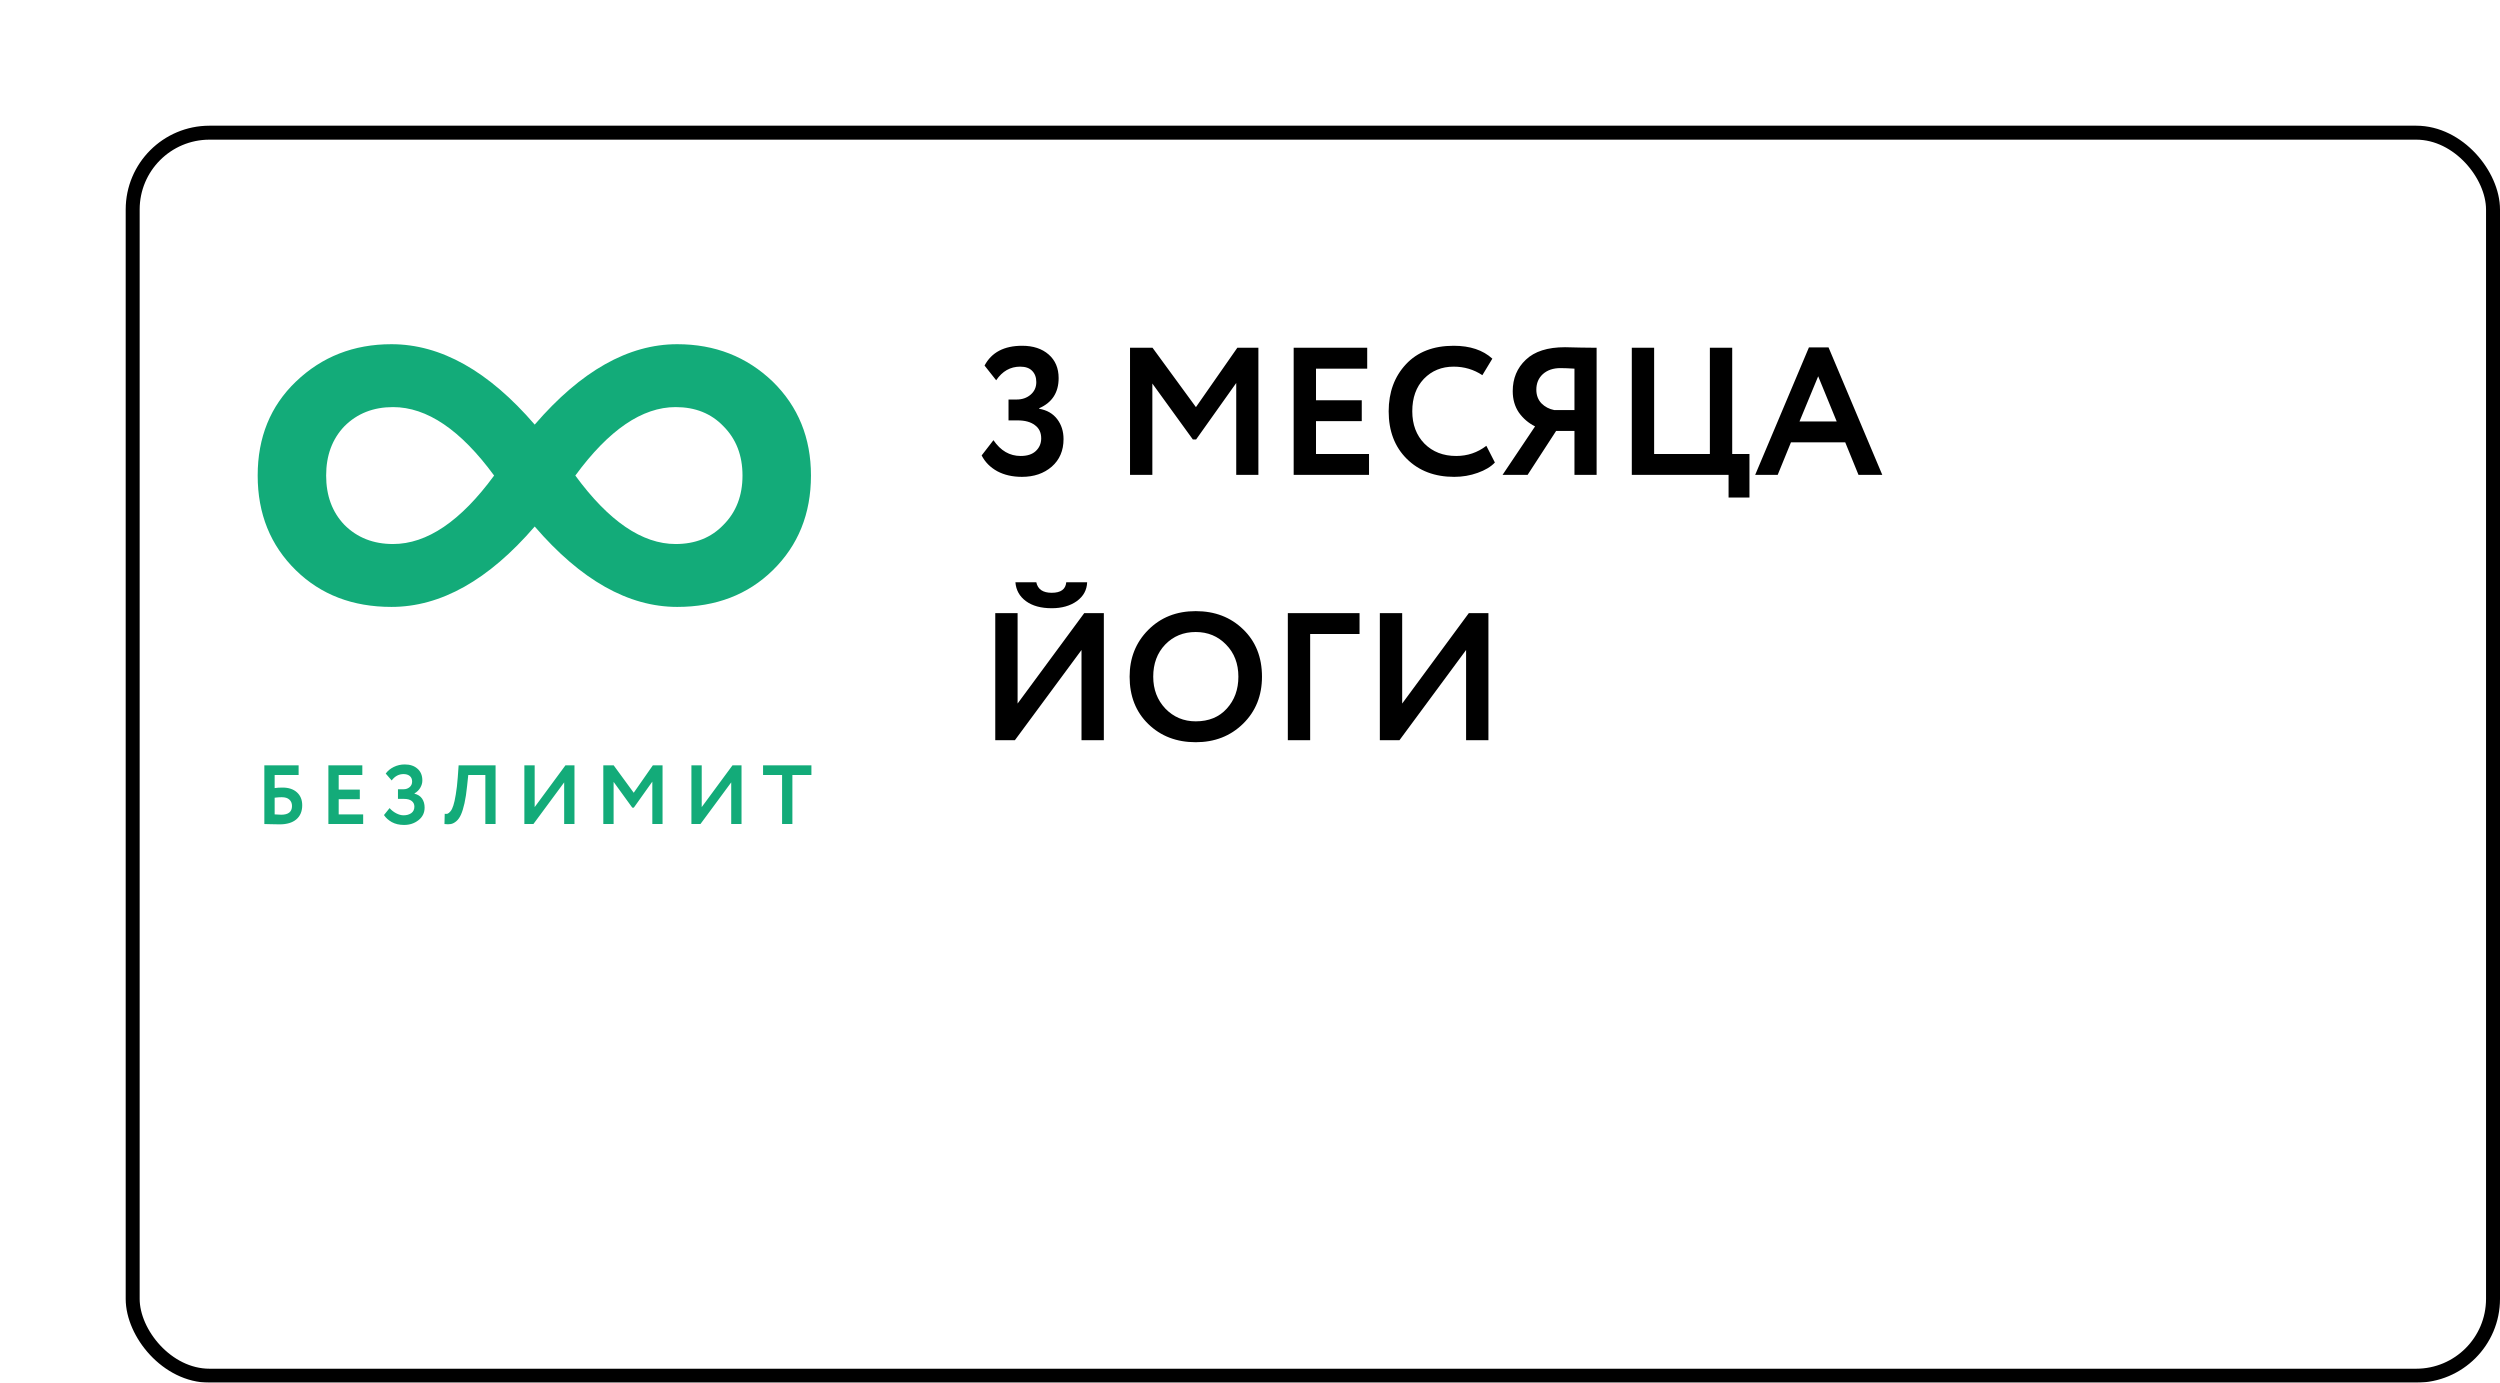
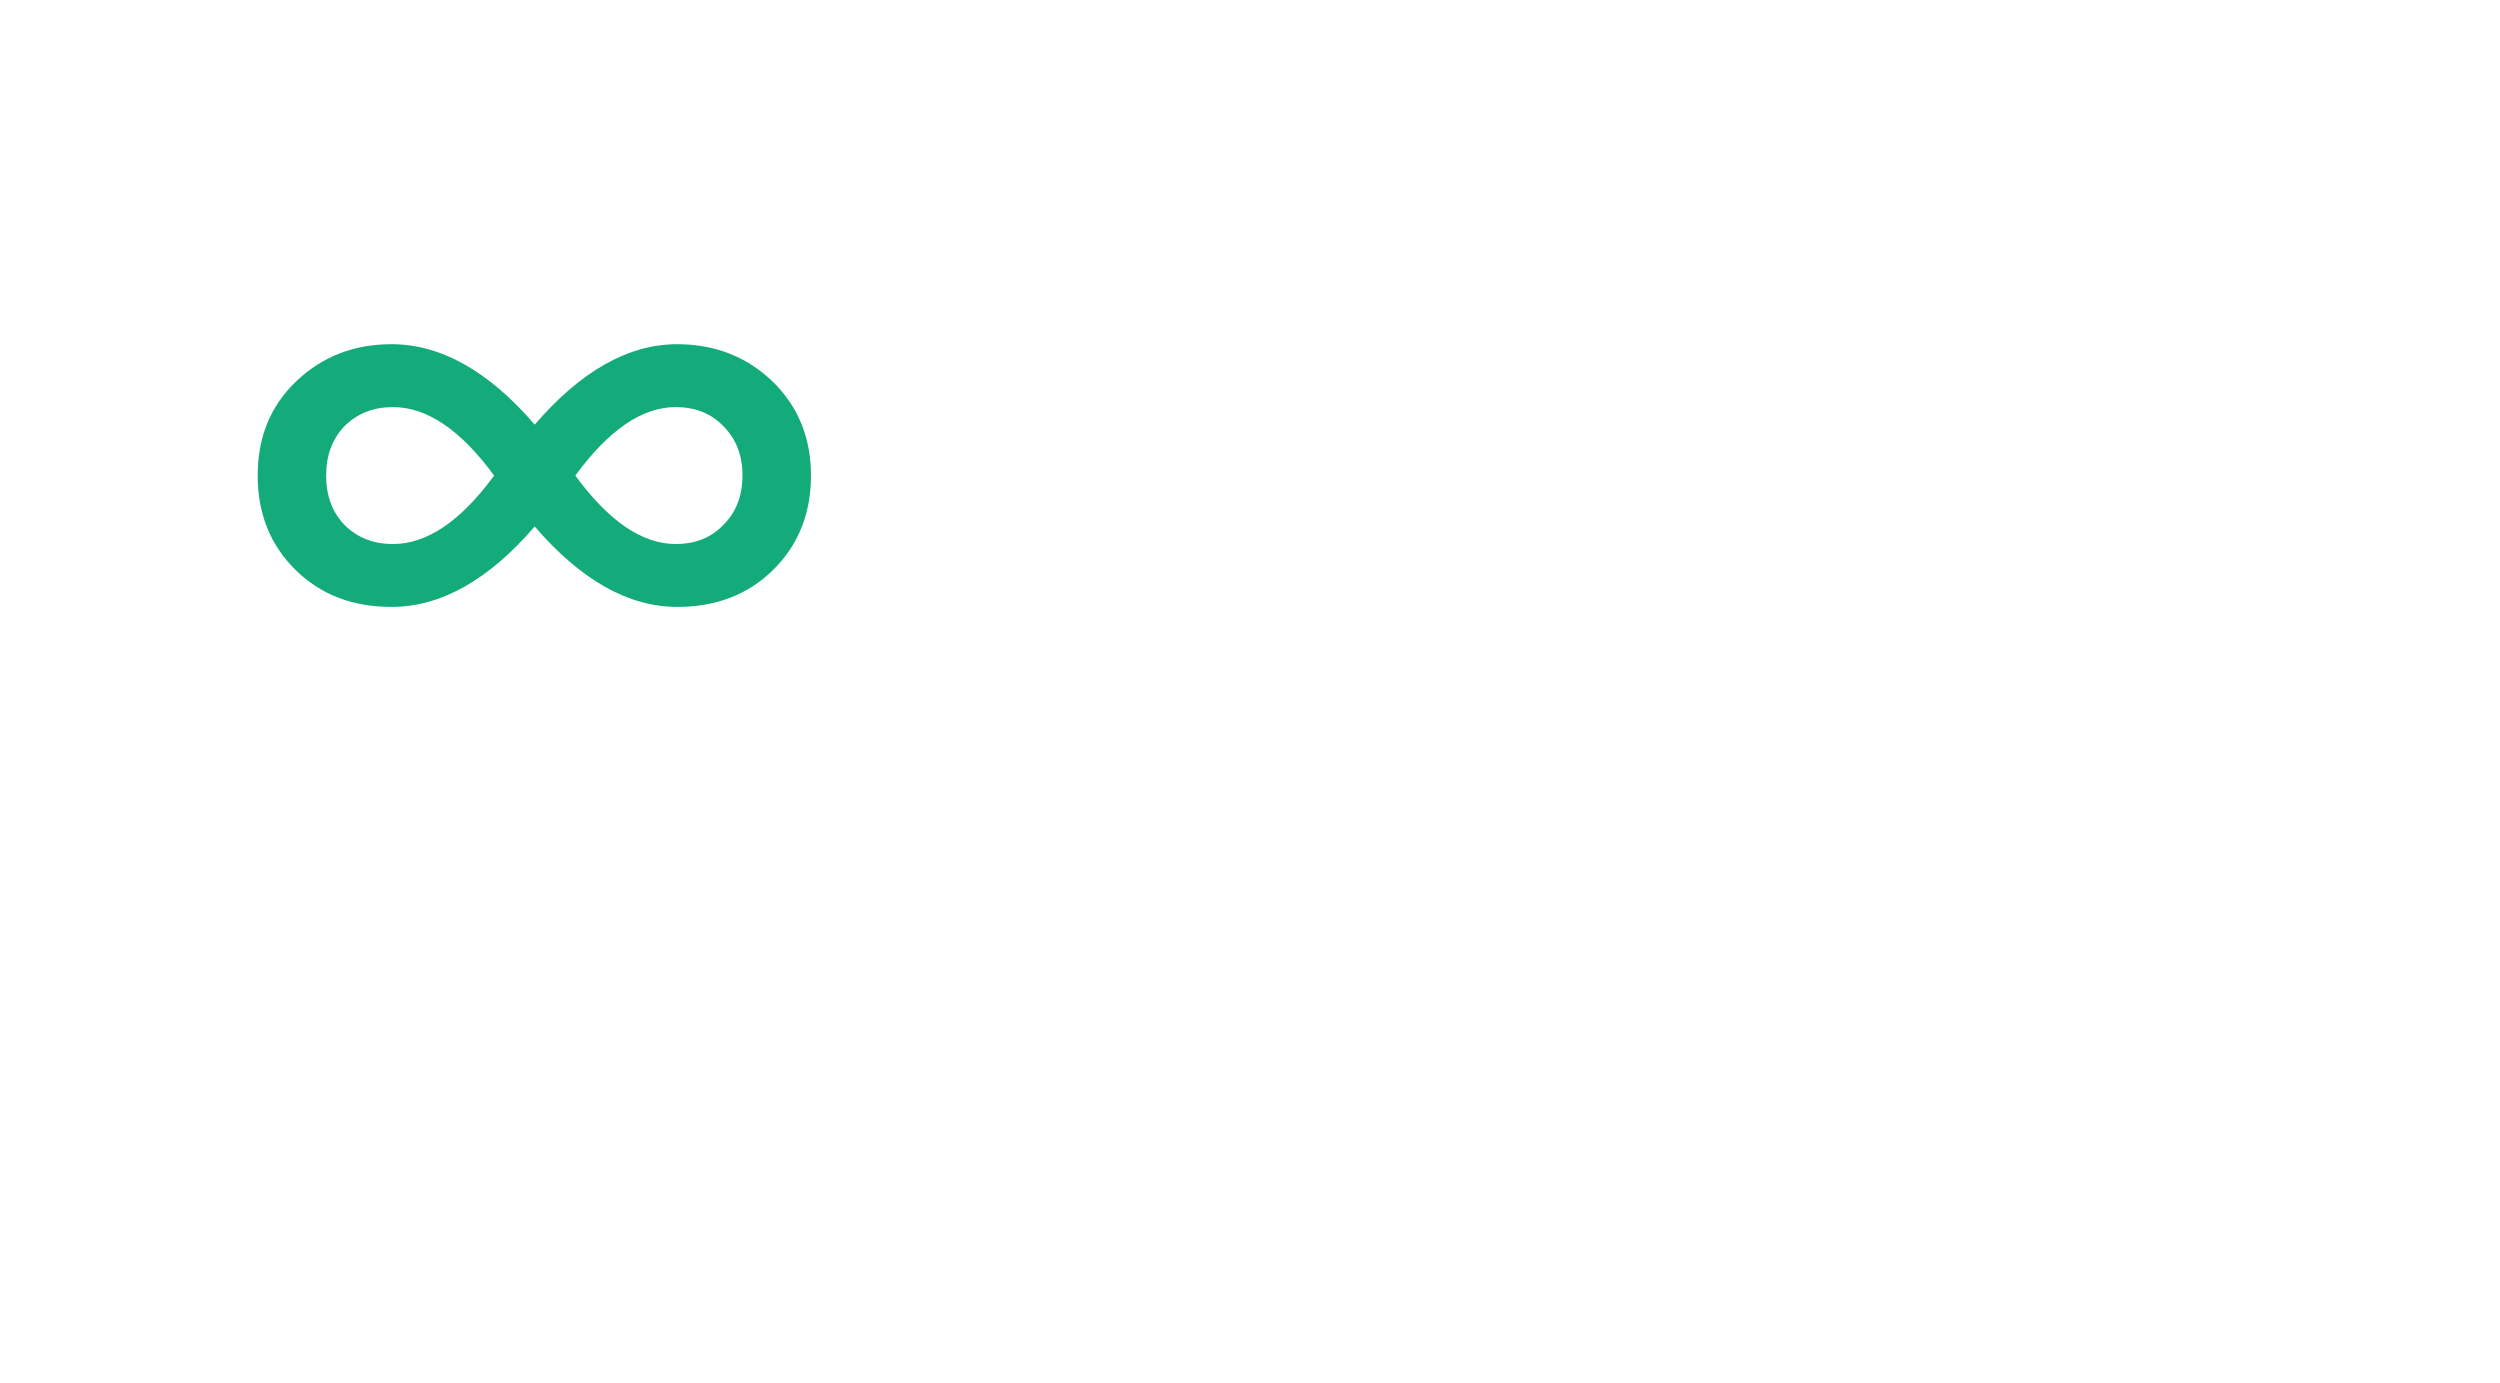
<svg xmlns="http://www.w3.org/2000/svg" width="358" height="198" viewBox="0 0 358 198" fill="none">
  <g filter="url(#filter0_d)">
-     <rect width="340" height="180" rx="12" fill="white" />
-     <rect x="1" y="1" width="338" height="178" rx="11" stroke="black" stroke-width="2" />
-   </g>
+     </g>
  <path d="M96.978 49.29C102.374 49.29 106.934 51.076 110.658 54.648C114.306 58.22 116.13 62.704 116.13 68.1C116.13 73.572 114.306 78.094 110.658 81.666C107.086 85.162 102.526 86.91 96.978 86.91C89.986 86.91 83.184 83.072 76.572 75.396C69.96 83.072 63.12 86.91 56.052 86.91C50.504 86.91 45.944 85.162 42.372 81.666C38.724 78.094 36.9 73.572 36.9 68.1C36.9 62.628 38.724 58.144 42.372 54.648C46.096 51.076 50.656 49.29 56.052 49.29C63.12 49.29 69.96 53.128 76.572 60.804C83.184 53.128 89.986 49.29 96.978 49.29ZM56.28 77.904C61.144 77.904 65.97 74.636 70.758 68.1C65.97 61.564 61.144 58.296 56.28 58.296C53.468 58.296 51.15 59.208 49.326 61.032C47.578 62.856 46.704 65.212 46.704 68.1C46.704 70.988 47.578 73.344 49.326 75.168C51.15 76.992 53.468 77.904 56.28 77.904ZM96.75 77.904C99.562 77.904 101.842 76.992 103.59 75.168C105.414 73.344 106.326 70.988 106.326 68.1C106.326 65.212 105.414 62.856 103.59 61.032C101.842 59.208 99.562 58.296 96.75 58.296C91.962 58.296 87.174 61.564 82.386 68.1C87.174 74.636 91.962 77.904 96.75 77.904Z" fill="#13AB79" />
-   <path d="M146.344 68.286C144.992 68.286 143.813 68.017 142.808 67.48C141.803 66.925 141.057 66.171 140.572 65.218L142.262 63.034C143.285 64.542 144.585 65.296 146.162 65.296C147.098 65.296 147.817 65.062 148.32 64.594C148.84 64.109 149.1 63.502 149.1 62.774C149.1 61.942 148.797 61.309 148.19 60.876C147.601 60.425 146.777 60.2 145.72 60.2H144.42V57.21H145.59C146.37 57.21 147.029 56.985 147.566 56.534C148.121 56.066 148.398 55.459 148.398 54.714C148.398 54.038 148.199 53.501 147.8 53.102C147.419 52.703 146.847 52.504 146.084 52.504C144.68 52.504 143.536 53.154 142.652 54.454L140.988 52.348C141.993 50.459 143.787 49.514 146.37 49.514C147.947 49.514 149.213 49.93 150.166 50.762C151.119 51.594 151.596 52.721 151.596 54.142C151.596 56.205 150.669 57.643 148.814 58.458V58.536C149.923 58.727 150.781 59.221 151.388 60.018C151.995 60.815 152.298 61.769 152.298 62.878C152.298 64.525 151.735 65.842 150.608 66.83C149.481 67.801 148.06 68.286 146.344 68.286ZM161.819 68V49.8H165.043L171.257 58.302L177.185 49.8H180.201V68H177.029V54.844L171.283 62.93H170.815L165.017 54.922V68H161.819ZM185.254 68V49.8H195.784V52.79H188.452V57.314H195.004V60.304H188.452V65.01H196.044V68H185.254ZM212.846 63.84L214.068 66.232C213.496 66.839 212.672 67.333 211.598 67.714C210.54 68.095 209.422 68.286 208.244 68.286C205.453 68.286 203.191 67.428 201.458 65.712C199.724 63.996 198.858 61.725 198.858 58.9C198.858 56.179 199.681 53.934 201.328 52.166C202.974 50.398 205.254 49.514 208.166 49.514C210.506 49.514 212.352 50.129 213.704 51.36L212.274 53.726C211.043 52.911 209.674 52.504 208.166 52.504C206.45 52.504 205.028 53.085 203.902 54.246C202.792 55.407 202.238 56.959 202.238 58.9C202.238 60.789 202.818 62.332 203.98 63.528C205.158 64.707 206.675 65.296 208.53 65.296C210.142 65.296 211.58 64.811 212.846 63.84ZM225.463 68V61.708H222.837L218.755 68H215.167L219.821 61.058C218.885 60.59 218.113 59.931 217.507 59.082C216.917 58.215 216.623 57.193 216.623 56.014C216.623 54.194 217.247 52.695 218.495 51.516C219.743 50.32 221.615 49.722 224.111 49.722C224.509 49.722 225.272 49.739 226.399 49.774C227.543 49.791 228.288 49.8 228.635 49.8V68H225.463ZM222.551 58.718H225.463V52.79C224.579 52.738 223.911 52.712 223.461 52.712C222.421 52.712 221.58 52.998 220.939 53.57C220.315 54.142 220.003 54.887 220.003 55.806C220.003 56.586 220.245 57.236 220.731 57.756C221.233 58.259 221.84 58.579 222.551 58.718ZM233.674 68V49.8H236.872V65.01H244.854V49.8H248.052V65.01H250.522V71.25H247.532V68H233.674ZM251.342 68L259.038 49.748H261.846L269.542 68H266.136L264.238 63.346H256.464L254.566 68H251.342ZM260.364 53.882L257.686 60.356H263.016L260.364 53.882ZM145.33 106H142.522V87.8H145.72V100.748L155.262 87.8H158.07V106H154.872V93.078L145.33 106ZM145.408 83.38H148.398C148.606 84.385 149.343 84.888 150.608 84.888C151.908 84.888 152.601 84.385 152.688 83.38H155.678C155.643 84.489 155.149 85.391 154.196 86.084C153.243 86.76 152.047 87.098 150.608 87.098C149.065 87.098 147.835 86.76 146.916 86.084C145.997 85.408 145.495 84.507 145.408 83.38ZM161.762 96.9C161.762 94.231 162.646 92.003 164.414 90.218C166.199 88.415 168.47 87.514 171.226 87.514C173.964 87.514 176.226 88.381 178.012 90.114C179.814 91.847 180.716 94.109 180.716 96.9C180.716 99.621 179.814 101.866 178.012 103.634C176.209 105.402 173.947 106.286 171.226 106.286C168.487 106.286 166.225 105.419 164.44 103.686C162.654 101.953 161.762 99.691 161.762 96.9ZM165.142 96.9C165.142 98.72 165.722 100.245 166.884 101.476C168.062 102.689 169.51 103.296 171.226 103.296C173.098 103.296 174.58 102.689 175.672 101.476C176.781 100.263 177.336 98.737 177.336 96.9C177.336 95.028 176.746 93.494 175.568 92.298C174.406 91.102 172.959 90.504 171.226 90.504C169.475 90.504 168.019 91.102 166.858 92.298C165.714 93.494 165.142 95.028 165.142 96.9ZM184.417 106V87.8H194.687V90.79H187.615V106H184.417ZM200.402 106H197.594V87.8H200.792V100.748L210.334 87.8H213.142V106H209.944V93.078L200.402 106Z" fill="black" />
-   <path d="M37.854 118V109.6H42.762V110.98H39.33V112.852C39.658 112.804 40.034 112.78 40.458 112.78C41.33 112.78 42.018 113.008 42.522 113.464C43.026 113.92 43.278 114.536 43.278 115.312C43.278 116.184 42.994 116.86 42.426 117.34C41.866 117.812 41.07 118.048 40.038 118.048C39.678 118.048 39.254 118.04 38.766 118.024C38.286 118.008 37.982 118 37.854 118ZM40.338 114.16C40.042 114.16 39.706 114.184 39.33 114.232V116.62C39.778 116.652 40.09 116.668 40.266 116.668C41.298 116.668 41.814 116.252 41.814 115.42C41.814 115.036 41.69 114.732 41.442 114.508C41.202 114.276 40.834 114.16 40.338 114.16ZM47.025 118V109.6H51.885V110.98H48.501V113.068H51.525V114.448H48.501V116.62H52.005V118H47.025ZM57.864 118.132C57.184 118.132 56.596 117.996 56.1 117.724C55.612 117.444 55.24 117.108 54.984 116.716L55.788 115.72C56.052 116.024 56.368 116.272 56.736 116.464C57.104 116.656 57.456 116.752 57.792 116.752C58.232 116.752 58.6 116.648 58.896 116.44C59.192 116.224 59.34 115.912 59.34 115.504C59.34 115.168 59.212 114.9 58.956 114.7C58.7 114.5 58.332 114.4 57.852 114.4H56.988V113.02H57.804C58.132 113.02 58.416 112.92 58.656 112.72C58.896 112.52 59.016 112.252 59.016 111.916C59.016 111.572 58.904 111.308 58.68 111.124C58.456 110.94 58.16 110.848 57.792 110.848C57.112 110.848 56.544 111.152 56.088 111.76L55.236 110.776C55.516 110.384 55.9 110.068 56.388 109.828C56.876 109.588 57.4 109.468 57.96 109.468C58.72 109.468 59.328 109.672 59.784 110.08C60.248 110.48 60.48 111.044 60.48 111.772C60.48 112.116 60.384 112.456 60.192 112.792C60 113.128 59.72 113.404 59.352 113.62V113.656C59.84 113.776 60.204 114.012 60.444 114.364C60.684 114.716 60.804 115.144 60.804 115.648C60.804 116.392 60.512 116.992 59.928 117.448C59.352 117.904 58.664 118.132 57.864 118.132ZM69.503 118V110.98H67.055L66.887 112.564C66.791 113.524 66.667 114.344 66.515 115.024C66.363 115.704 66.195 116.248 66.011 116.656C65.827 117.064 65.607 117.376 65.351 117.592C65.103 117.808 64.843 117.944 64.571 118C64.307 118.048 63.999 118.048 63.647 118L63.683 116.536C63.843 116.56 63.979 116.556 64.091 116.524C64.211 116.484 64.351 116.368 64.511 116.176C64.671 115.984 64.807 115.708 64.919 115.348C65.039 114.988 65.155 114.464 65.267 113.776C65.387 113.08 65.483 112.248 65.555 111.28L65.675 109.6H70.967V118H69.503ZM76.385 118H75.089V109.6H76.565V115.576L80.969 109.6H82.265V118H80.789V112.036L76.385 118ZM86.393 118V109.6H87.881L90.749 113.524L93.485 109.6H94.877V118H93.413V111.928L90.761 115.66H90.545L87.869 111.964V118H86.393ZM100.306 118H99.01V109.6H100.486V115.576L104.89 109.6H106.186V118H104.71V112.036L100.306 118ZM109.27 110.98V109.6H116.194V110.98H113.47V118H111.994V110.98H109.27Z" fill="#13AB79" />
  <defs>
    <filter id="filter0_d" x="0" y="0" width="358" height="198" filterUnits="userSpaceOnUse" color-interpolation-filters="sRGB">
      <feFlood flood-opacity="0" result="BackgroundImageFix" />
      <feColorMatrix in="SourceAlpha" type="matrix" values="0 0 0 0 0 0 0 0 0 0 0 0 0 0 0 0 0 0 127 0" />
      <feOffset dx="18" dy="18" />
      <feColorMatrix type="matrix" values="0 0 0 0 0.075 0 0 0 0 0.671 0 0 0 0 0.475 0 0 0 1 0" />
      <feBlend mode="normal" in2="BackgroundImageFix" result="effect1_dropShadow" />
      <feBlend mode="normal" in="SourceGraphic" in2="effect1_dropShadow" result="shape" />
    </filter>
  </defs>
</svg>